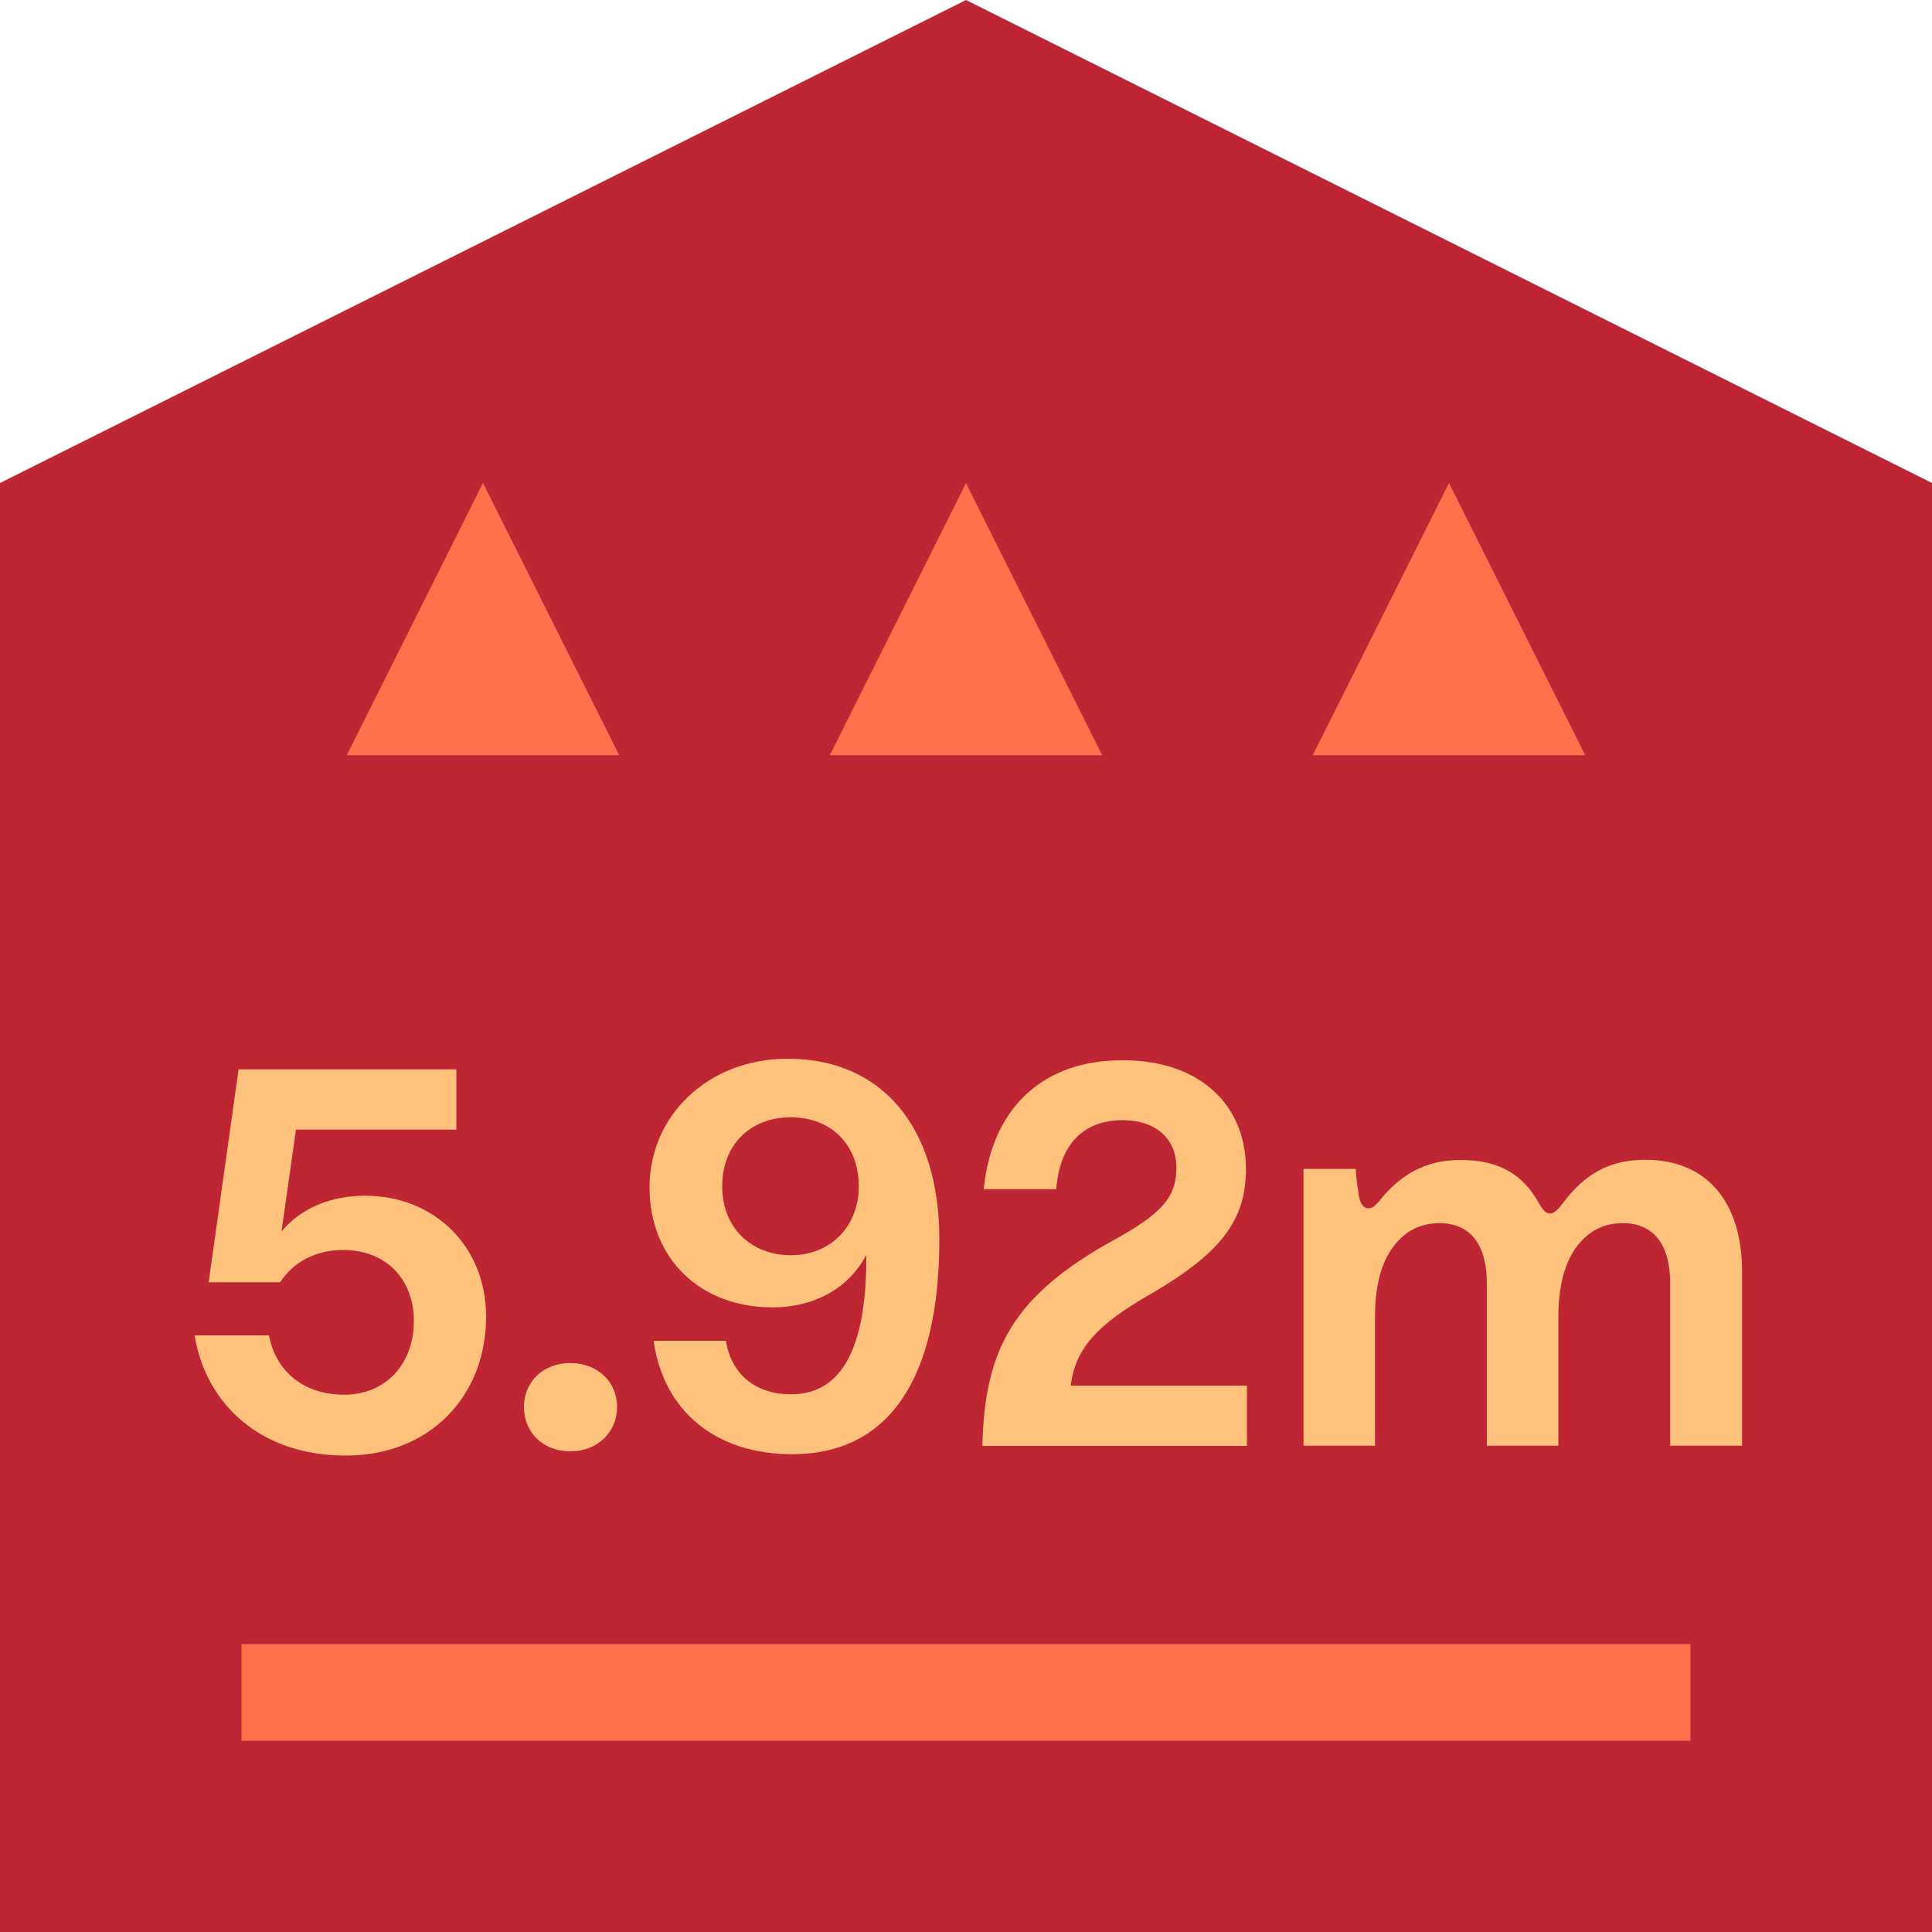
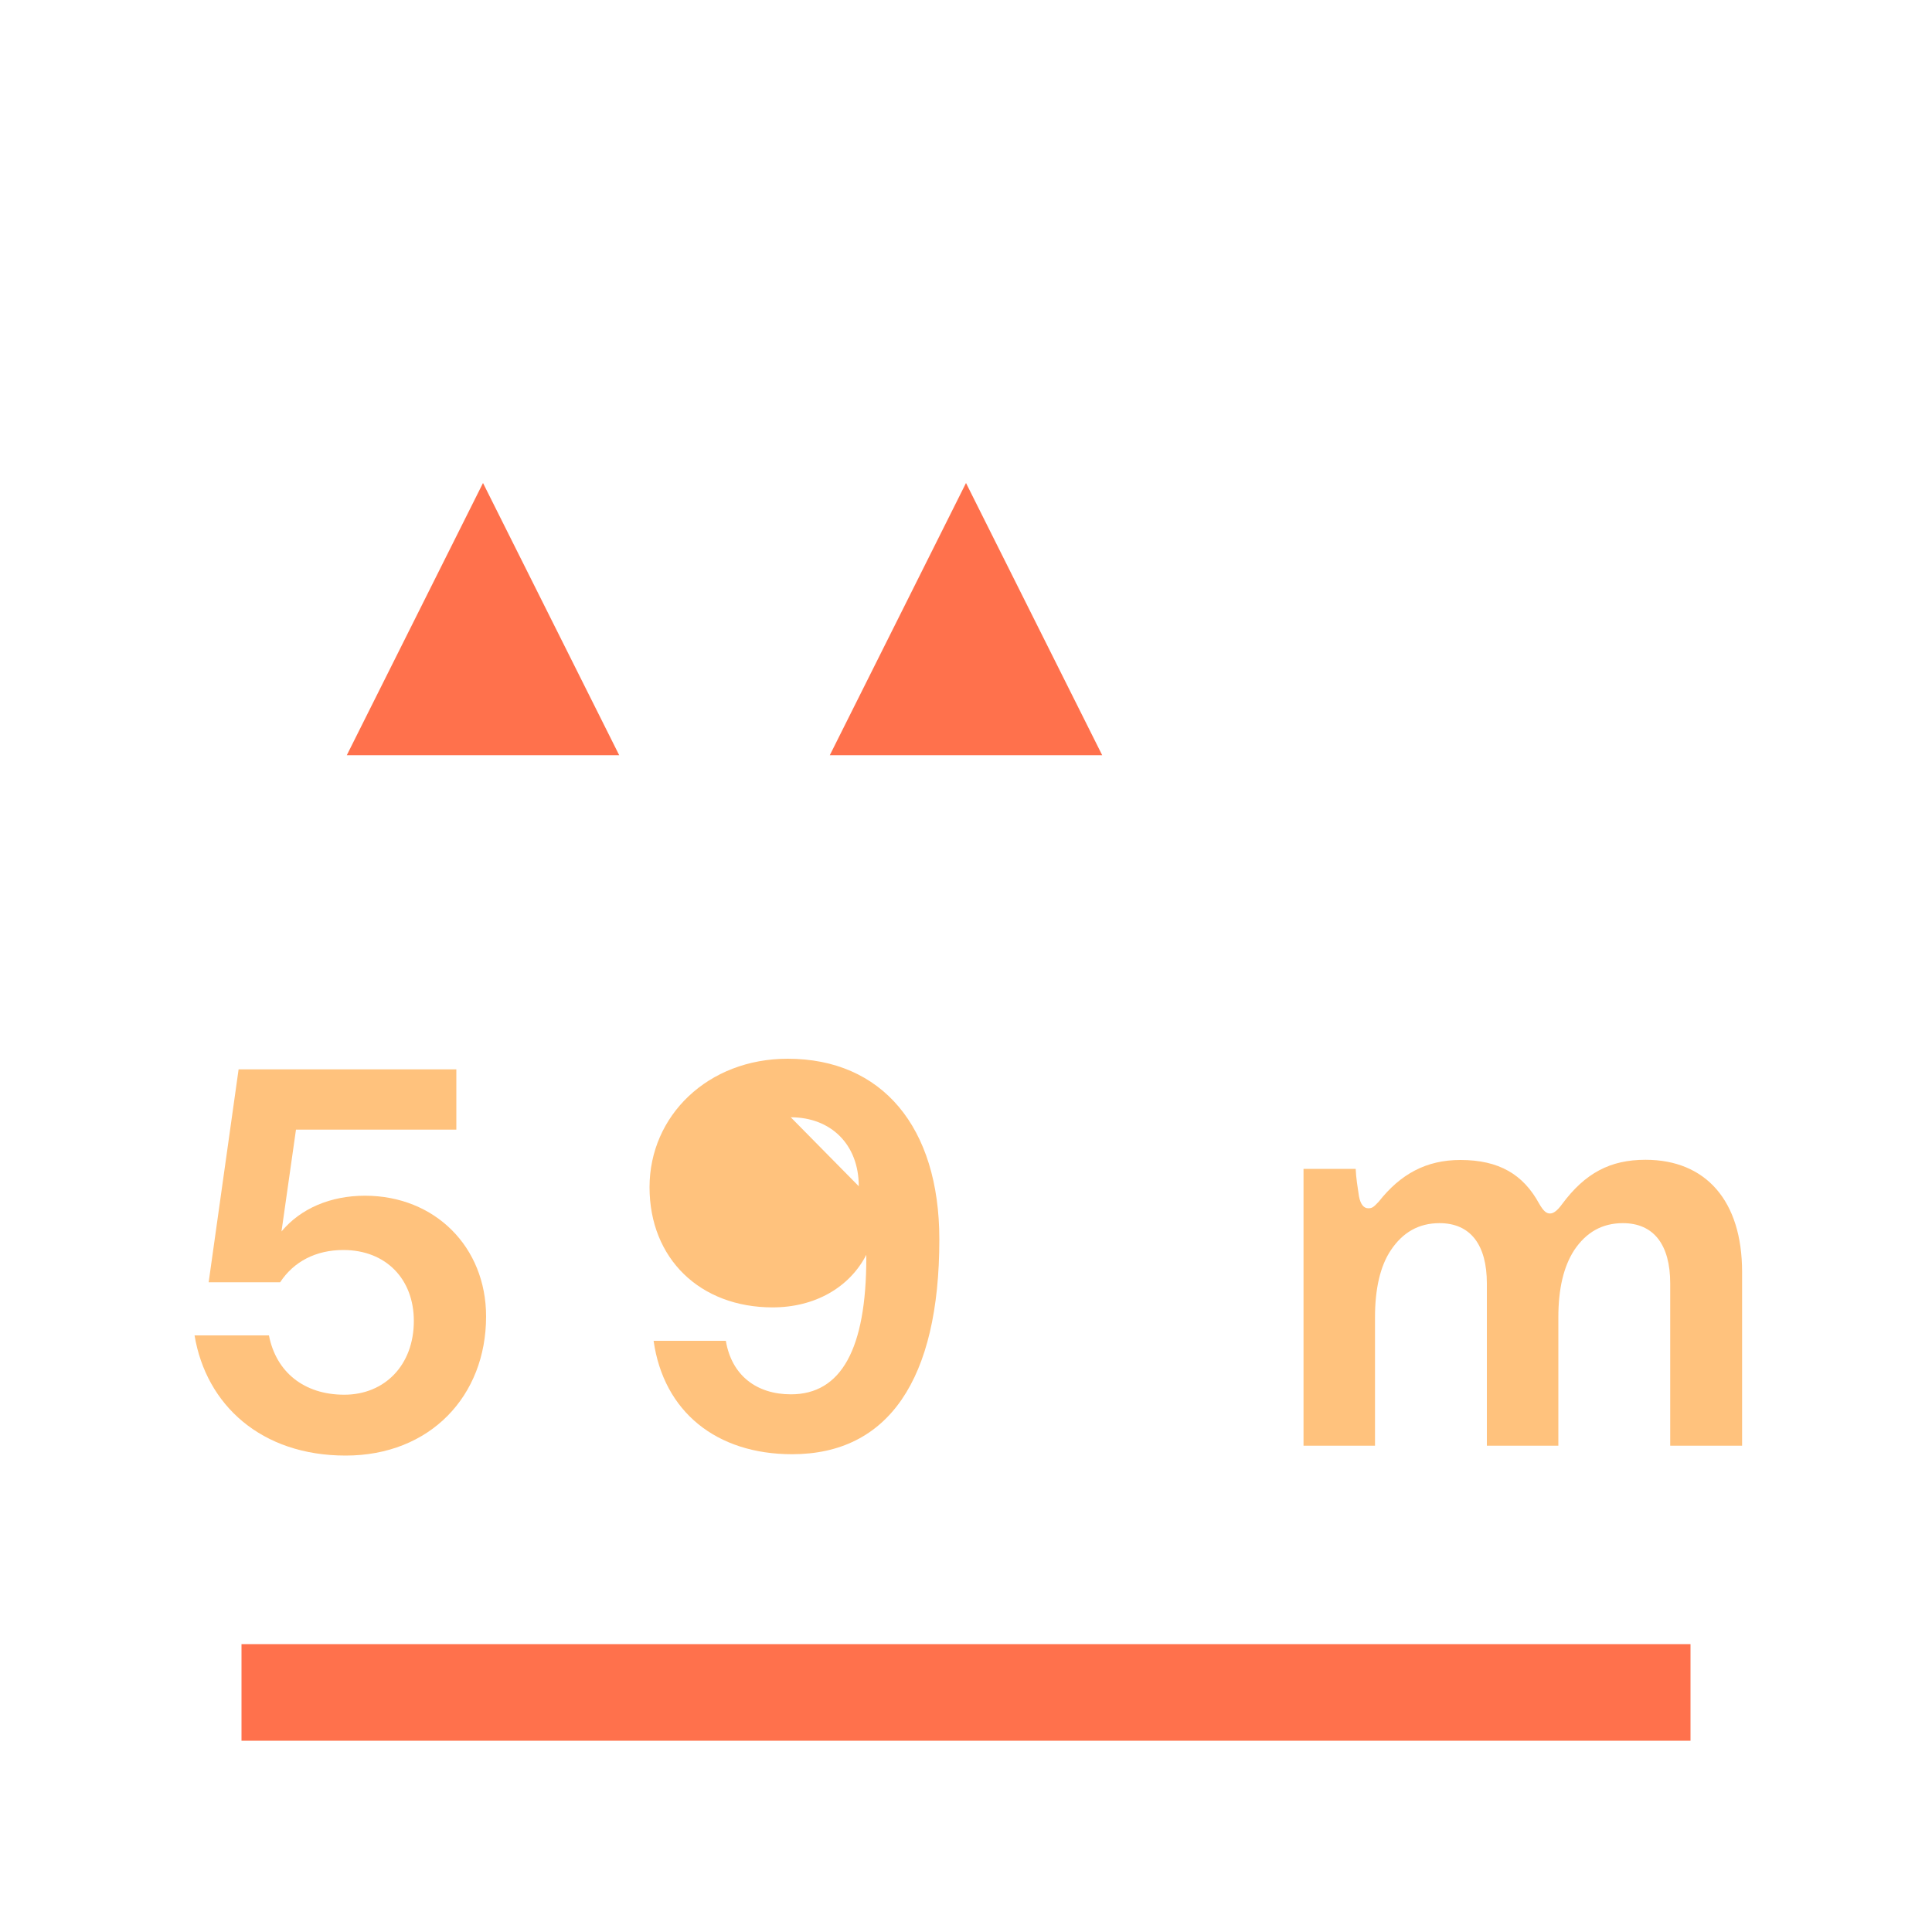
<svg xmlns="http://www.w3.org/2000/svg" id="Layer_2" data-name="Layer 2" viewBox="0 0 100 100">
  <defs>
    <style>
      .cls-1 {
        fill: #ffc27d;
      }

      .cls-2 {
        fill: #ff714c;
      }

      .cls-3 {
        fill: #bf2633;
      }
    </style>
  </defs>
  <g id="Layer_1-2" data-name="Layer 1">
    <g>
-       <polygon class="cls-3" points="100 25 50 0 0 25 0 100 100 100 100 25" />
      <rect class="cls-2" x="12.5" y="85.1" width="75" height="5" />
      <polygon class="cls-2" points="17.95 39.09 25 25 32.05 39.09 17.95 39.09" />
      <polygon class="cls-2" points="42.95 39.09 50 25 57.05 39.09 42.95 39.09" />
-       <polygon class="cls-2" points="67.95 39.09 75 25 82.05 39.09 67.95 39.09" />
      <g>
        <path class="cls-1" d="M10.07,69.12h3.85c.37,1.9,1.82,3.07,3.9,3.07s3.6-1.52,3.6-3.82c0-2.17-1.45-3.67-3.65-3.67-1.42,0-2.57.6-3.27,1.67h-3.7l1.55-11.02h11.27v3.12h-8.3l-.75,5.27c1-1.2,2.55-1.85,4.32-1.85,3.62,0,6.27,2.65,6.27,6.25,0,4.12-2.9,7.2-7.27,7.2s-7.22-2.62-7.82-6.22Z" />
-         <path class="cls-1" d="M27.12,72.82c0-1.3,1-2.27,2.4-2.27s2.42.97,2.42,2.27-1,2.3-2.42,2.3-2.4-.98-2.4-2.3Z" />
-         <path class="cls-1" d="M33.82,69.4h3.75c.3,1.8,1.6,2.77,3.37,2.77,2.6,0,3.9-2.35,3.9-7.07v-.15c-.88,1.7-2.67,2.72-4.85,2.72-3.75,0-6.37-2.52-6.37-6.22s3.02-6.65,7.15-6.65c4.87,0,7.85,3.52,7.85,9.35,0,7.27-2.65,11.12-7.62,11.12-3.92,0-6.65-2.2-7.17-5.87ZM44.45,61.4c0-2.17-1.45-3.57-3.52-3.57s-3.55,1.4-3.55,3.57,1.52,3.57,3.55,3.57,3.52-1.45,3.52-3.57Z" />
-         <path class="cls-1" d="M50.85,74.85c.1-5.02,1.62-7.8,6.77-10.65,2.55-1.4,3.27-2.25,3.27-3.77s-1.1-2.45-2.77-2.45c-2.07,0-3.27,1.27-3.45,3.57h-3.75c.4-4.17,3.05-6.7,7.22-6.67,3.95,0,6.35,2.3,6.35,5.62,0,2.67-1.3,4.37-4.97,6.5-2.8,1.6-3.87,2.85-4.1,4.72h9.12v3.12h-13.7Z" />
+         <path class="cls-1" d="M33.82,69.4h3.75c.3,1.8,1.6,2.77,3.37,2.77,2.6,0,3.9-2.35,3.9-7.07v-.15c-.88,1.7-2.67,2.72-4.85,2.72-3.75,0-6.37-2.52-6.37-6.22s3.02-6.65,7.15-6.65c4.87,0,7.85,3.52,7.85,9.35,0,7.27-2.65,11.12-7.62,11.12-3.92,0-6.65-2.2-7.17-5.87ZM44.45,61.4c0-2.17-1.45-3.57-3.52-3.57Z" />
        <path class="cls-1" d="M67.47,74.85v-14.35h2.7c.02.48.1.95.17,1.42.08.42.25.62.48.62.2,0,.27-.05.55-.35,1.12-1.42,2.45-2.15,4.22-2.15,2,0,3.25.75,4.07,2.25.23.4.38.52.57.52.18,0,.38-.15.62-.48,1.2-1.62,2.5-2.3,4.32-2.3,3.12,0,5,2.12,5,5.8v9h-3.72v-8.4c0-2-.85-3.12-2.45-3.12-1.07,0-1.9.47-2.52,1.4-.55.85-.82,2-.82,3.47v6.65h-3.7v-8.4c0-2-.85-3.12-2.45-3.12-1.07,0-1.9.47-2.52,1.4-.55.82-.82,2-.82,3.47v6.65h-3.7Z" />
      </g>
    </g>
  </g>
</svg>